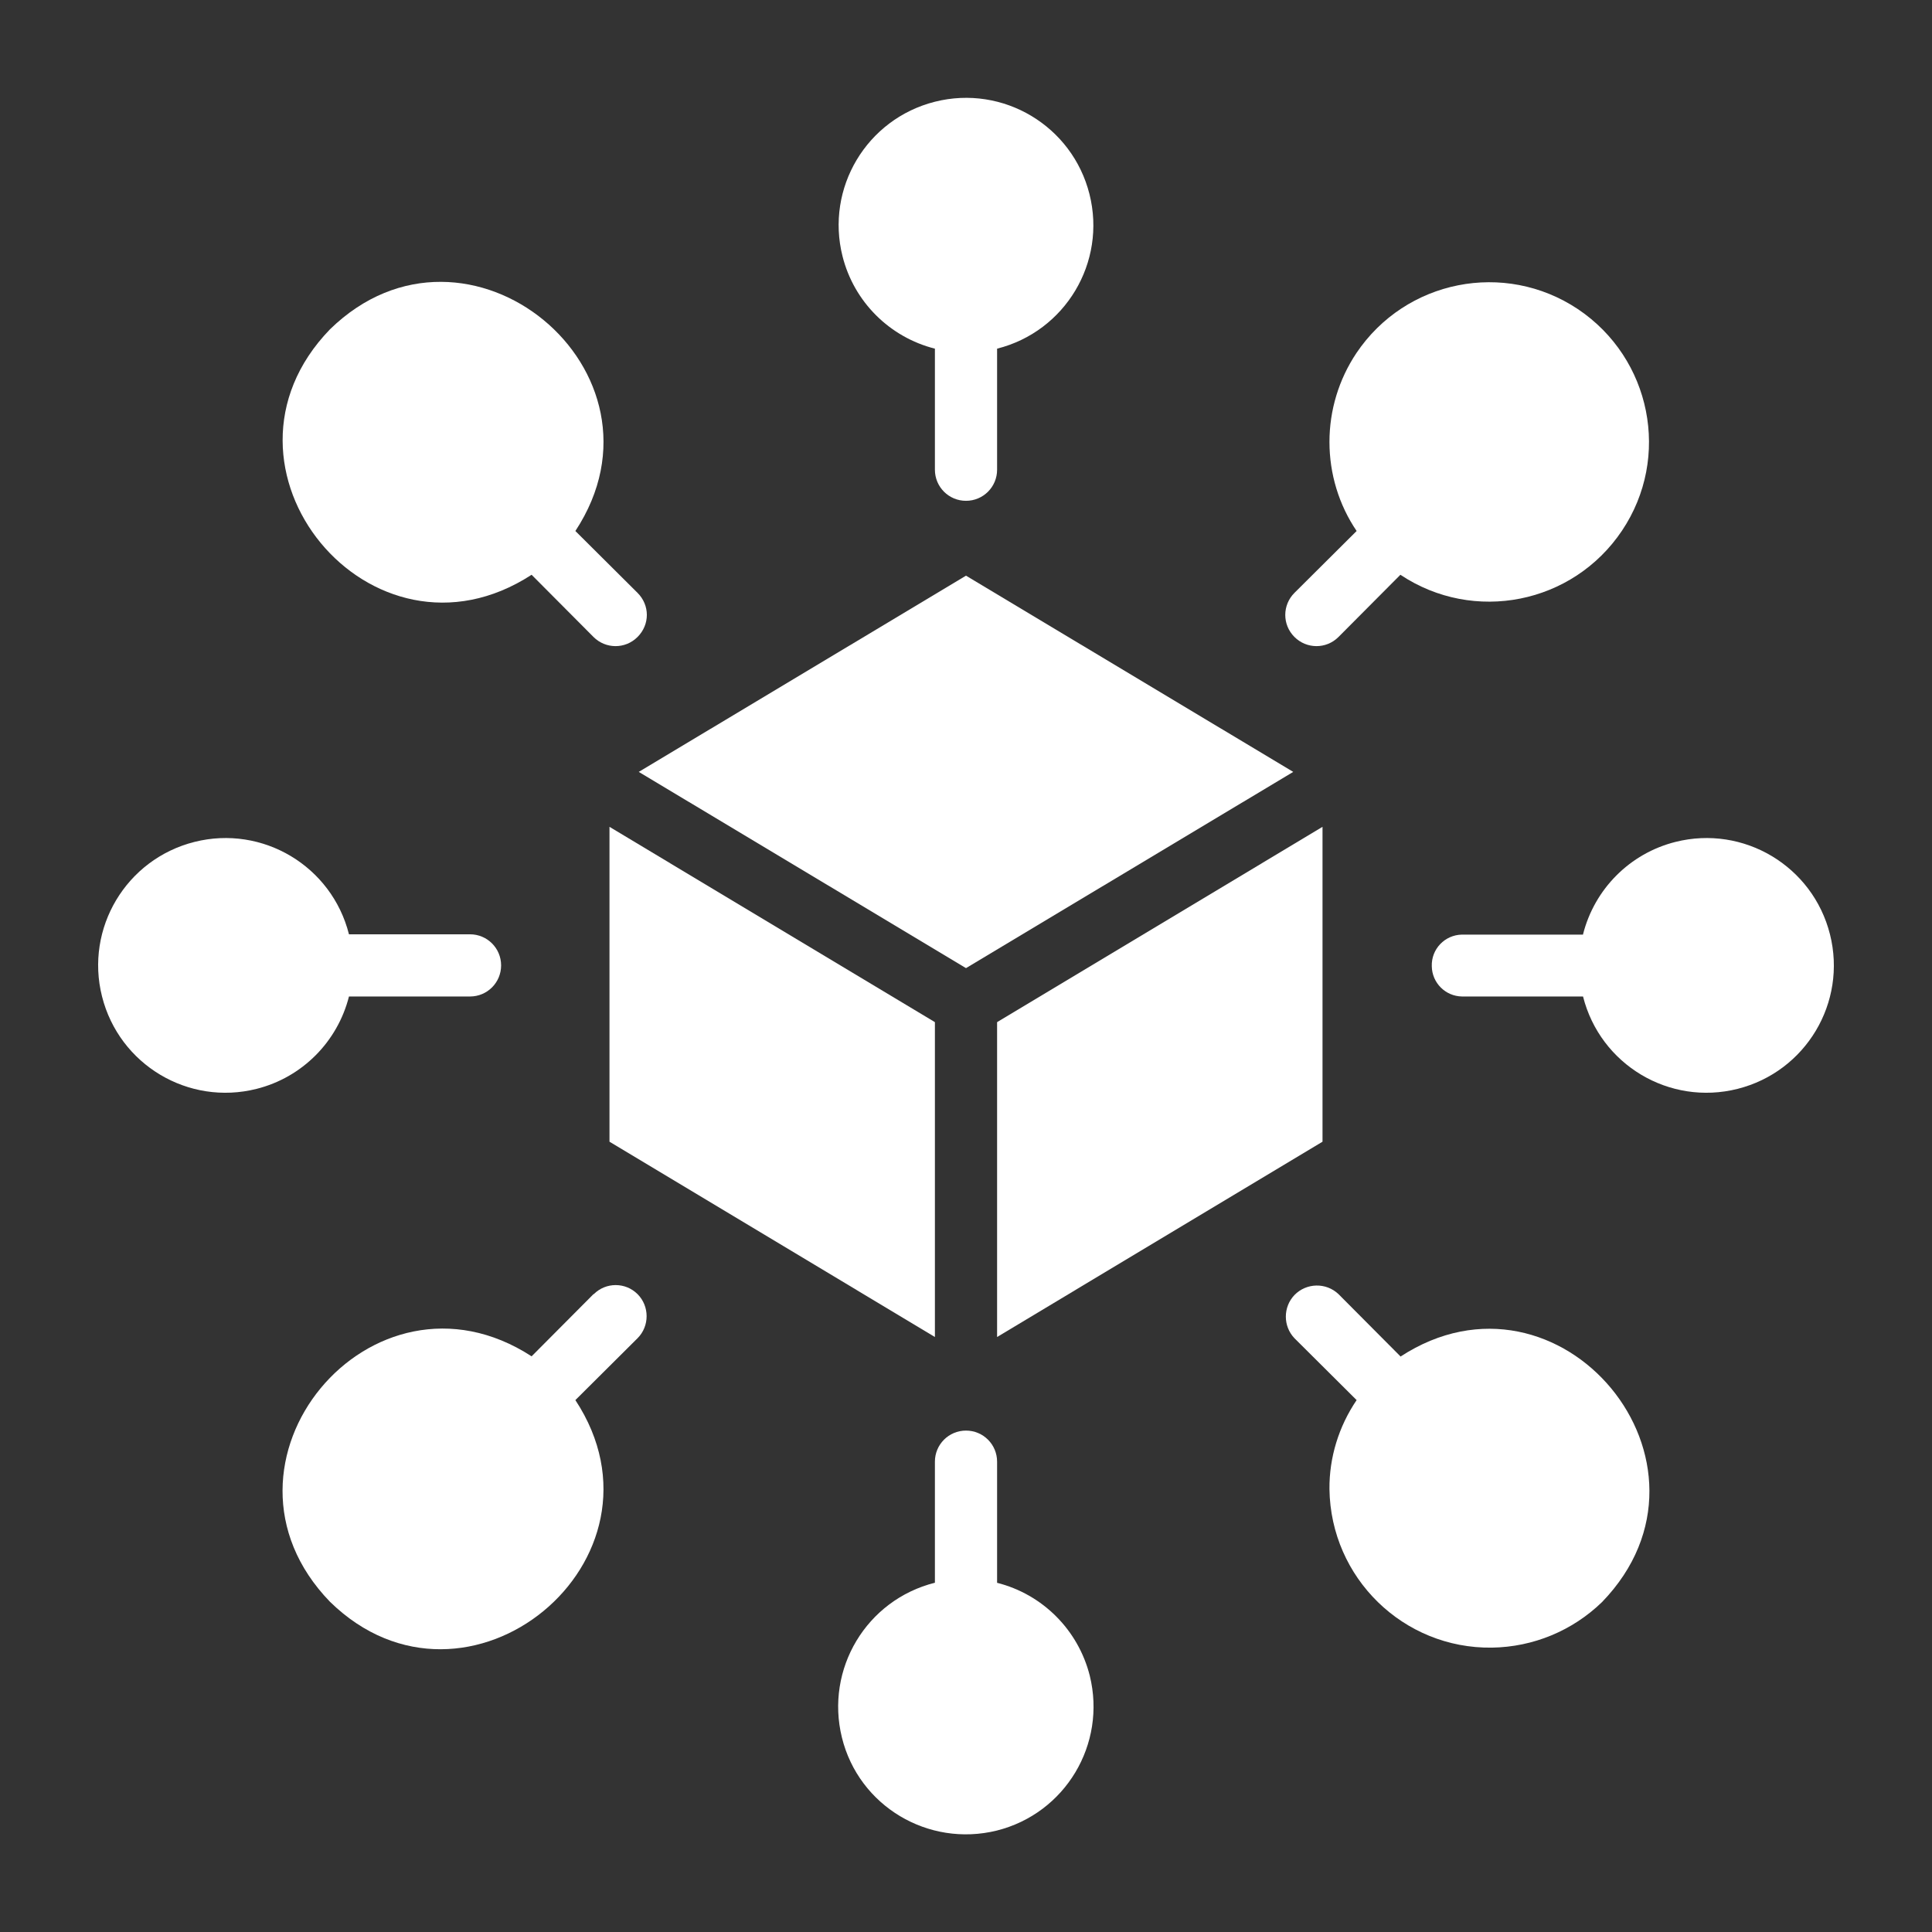
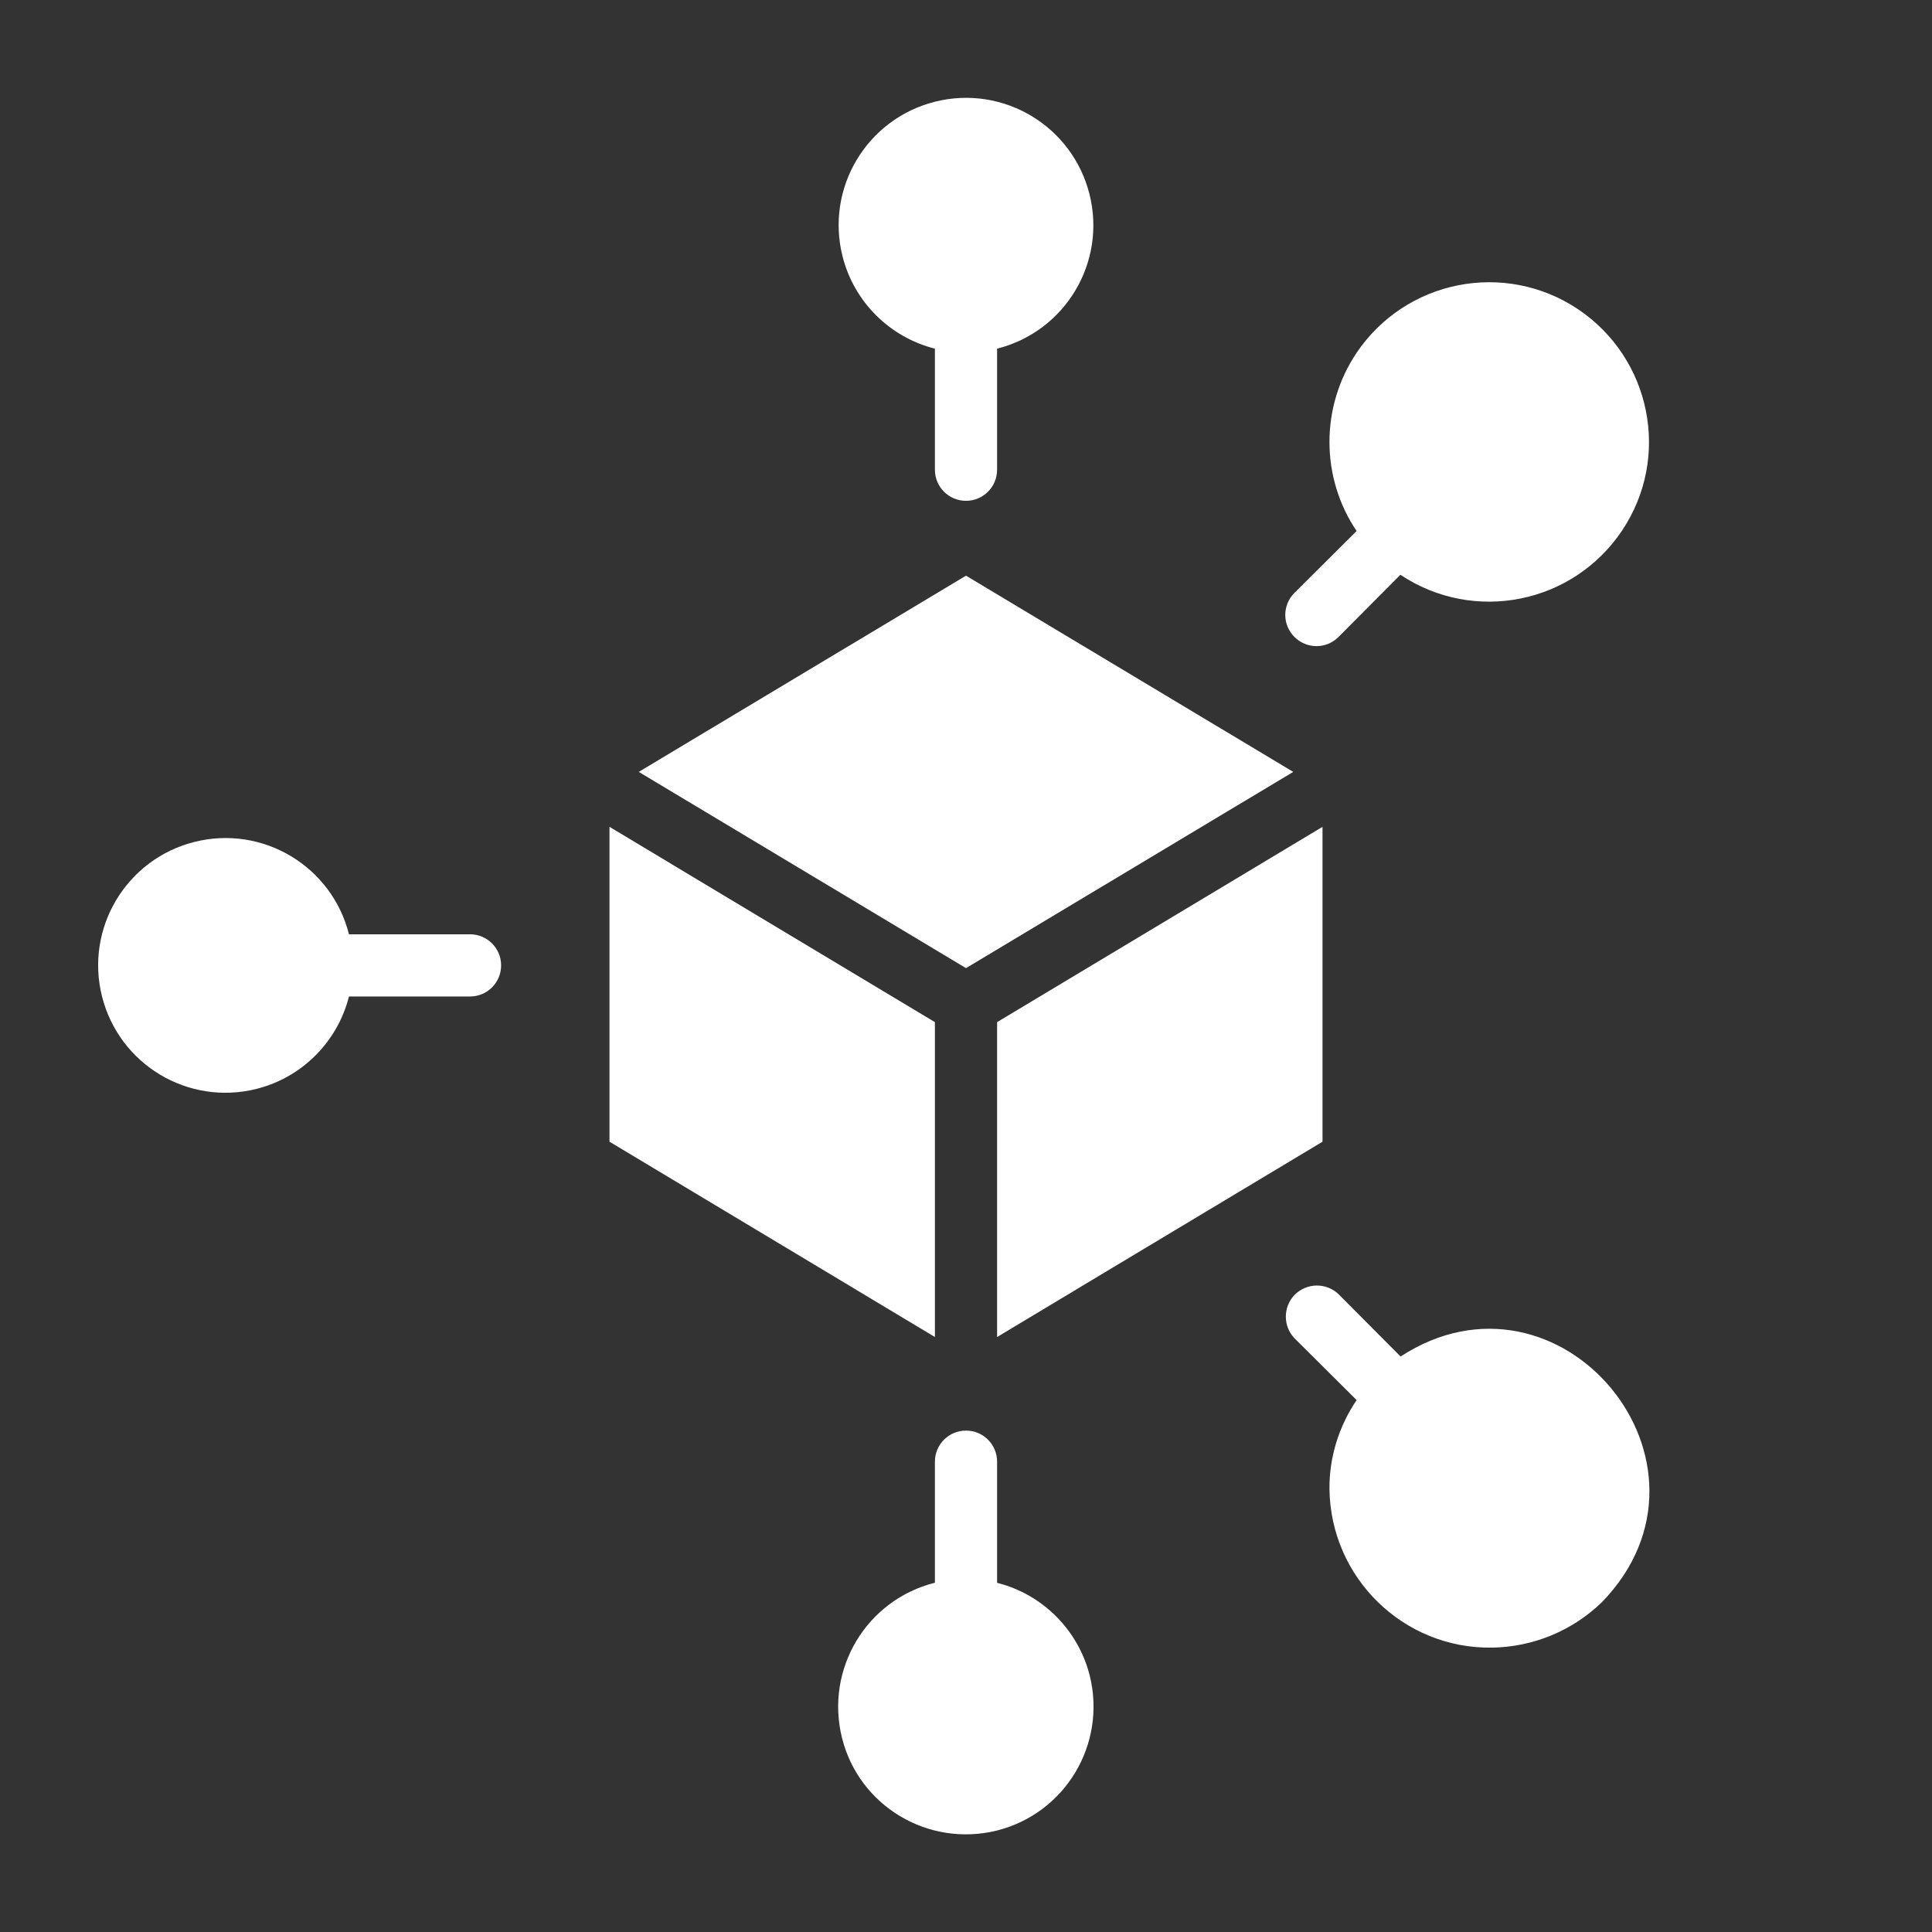
<svg xmlns="http://www.w3.org/2000/svg" id="Laag_1" data-name="Laag 1" viewBox="0 0 64 64">
  <rect x="0" y="0" width="64" height="64" fill="#333333" stroke="none" />
  <defs>
    <style>
      .cls-1 {
        fill: #fff;
      }
    </style>
  </defs>
  <path class="cls-1" d="M43.81,27.39l-10.78,6.47v10.43l10.78-6.47v-10.43Z" />
  <path class="cls-1" d="M20.19,37.82l10.78,6.47v-10.43l-10.78-6.47v10.43Z" />
  <path class="cls-1" d="M42.84,25.57l-10.84-6.5-10.84,6.5,10.84,6.5,10.84-6.5Z" />
  <path class="cls-1" d="M30.97,11.55v4.01c0,.57.46,1.03,1.03,1.03s1.03-.46,1.03-1.03v-4.01c2.26-.57,3.63-2.86,3.06-5.12-.57-2.26-2.86-3.63-5.12-3.06-2.26.57-3.63,2.86-3.06,5.12.38,1.51,1.56,2.68,3.06,3.06Z" />
-   <path class="cls-1" d="M17.61,19.04l2.05,2.06c.4.4,1.05.41,1.46,0s.41-1.05,0-1.46c0,0,0,0,0,0l-2.06-2.05c3.48-5.29-3.58-11.12-8.13-6.68-4.42,4.57,1.37,11.58,6.68,8.13Z" />
  <path class="cls-1" d="M11.56,33.01h4.01c.57,0,1.03-.46,1.03-1.03s-.46-1.03-1.03-1.03h-4.01c-.57-2.26-2.86-3.63-5.12-3.06s-3.63,2.86-3.06,5.12c.57,2.26,2.86,3.63,5.12,3.06,1.51-.38,2.68-1.56,3.06-3.06Z" />
  <path class="cls-1" d="M46.39,44.93l-2.05-2.06c-.41-.39-1.06-.38-1.46.03-.38.4-.38,1.03,0,1.43l2.06,2.05c-.59.87-.91,1.9-.9,2.95.04,2.94,2.45,5.29,5.38,5.25,1.37-.02,2.67-.56,3.65-1.51,4.43-4.58-1.39-11.58-6.68-8.13h0Z" />
-   <path class="cls-1" d="M52.44,30.96h-4.01c-.57.01-1.02.48-1,1.05.01.55.45.99,1,1h4.01c.57,2.26,2.86,3.63,5.12,3.06,2.26-.57,3.63-2.86,3.06-5.12-.57-2.26-2.86-3.63-5.12-3.06-1.51.38-2.68,1.56-3.06,3.06h0Z" />
-   <path class="cls-1" d="M19.66,42.87l-2.05,2.06c-5.3-3.44-11.11,3.55-6.68,8.13,4.54,4.44,11.61-1.39,8.13-6.68l2.06-2.05c.4-.4.4-1.06,0-1.46-.4-.4-1.05-.4-1.45,0h0Z" />
  <path class="cls-1" d="M33.03,52.43v-4.01c0-.57-.46-1.03-1.03-1.03s-1.03.46-1.03,1.03v4.01c-2.27.57-3.64,2.86-3.08,5.13s2.86,3.64,5.13,3.08c2.27-.57,3.64-2.86,3.08-5.13-.38-1.51-1.56-2.7-3.08-3.08Z" />
  <path class="cls-1" d="M44.34,21.1l2.05-2.06c2.43,1.62,5.71.97,7.34-1.46s.97-5.71-1.46-7.34c-2.43-1.62-5.71-.97-7.34,1.46-.58.87-.89,1.89-.89,2.94,0,1.05.31,2.08.9,2.95l-2.06,2.05c-.4.4-.41,1.05,0,1.46.4.4,1.05.41,1.46,0,0,0,0,0,0,0h0Z" />
</svg>